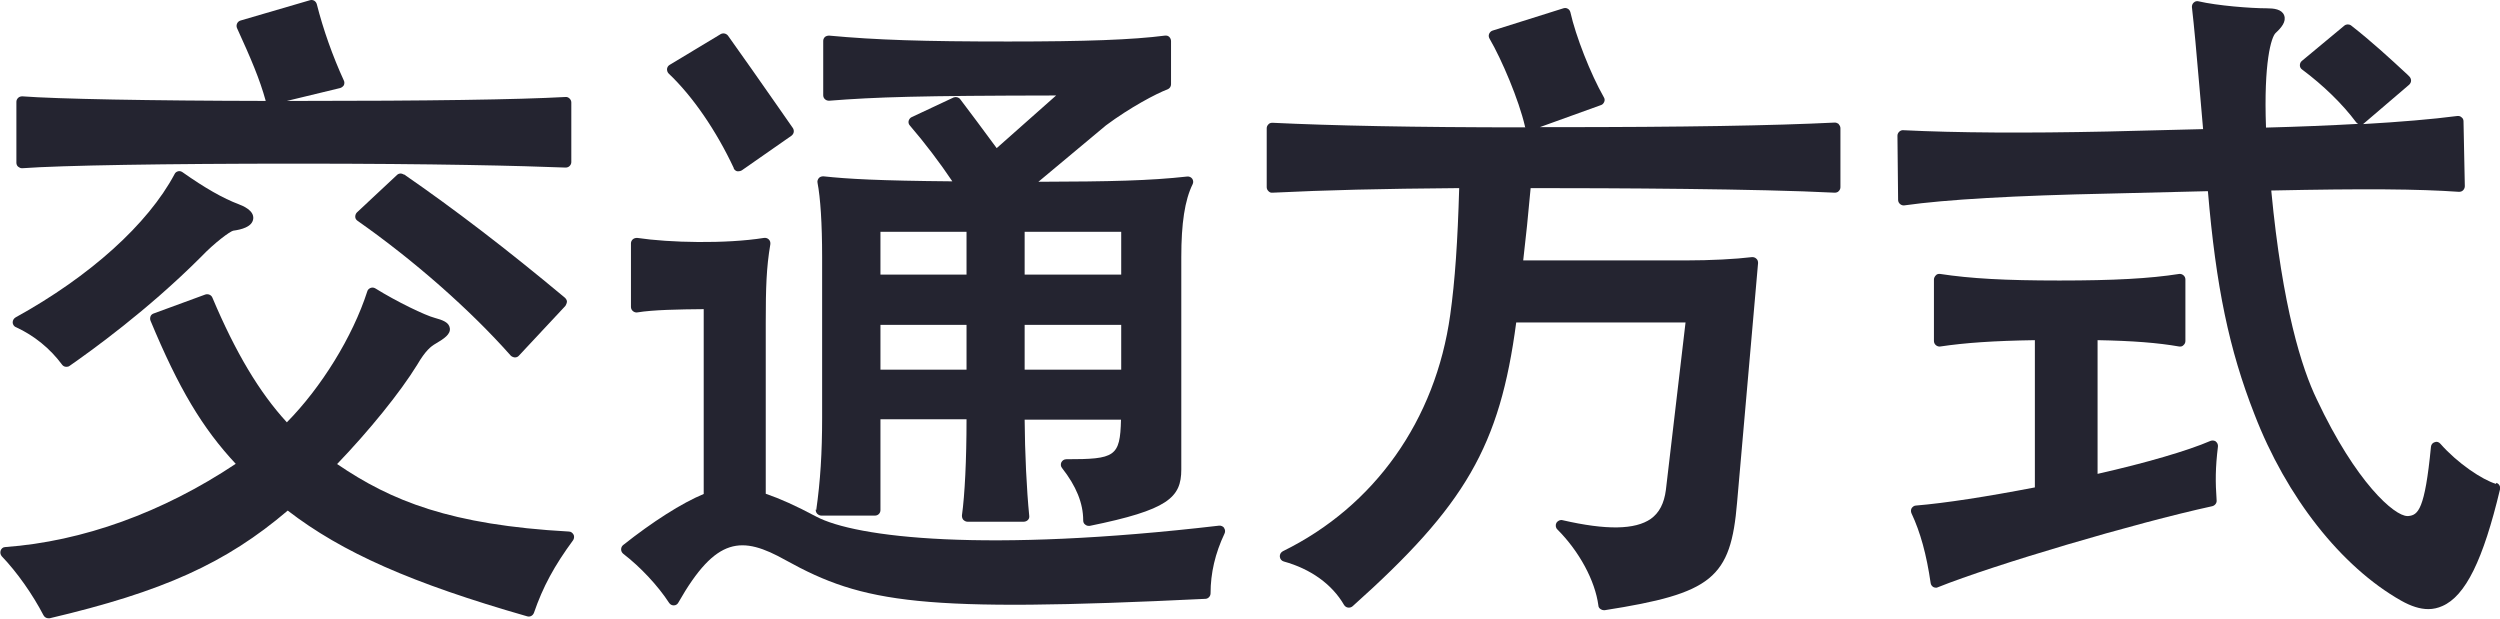
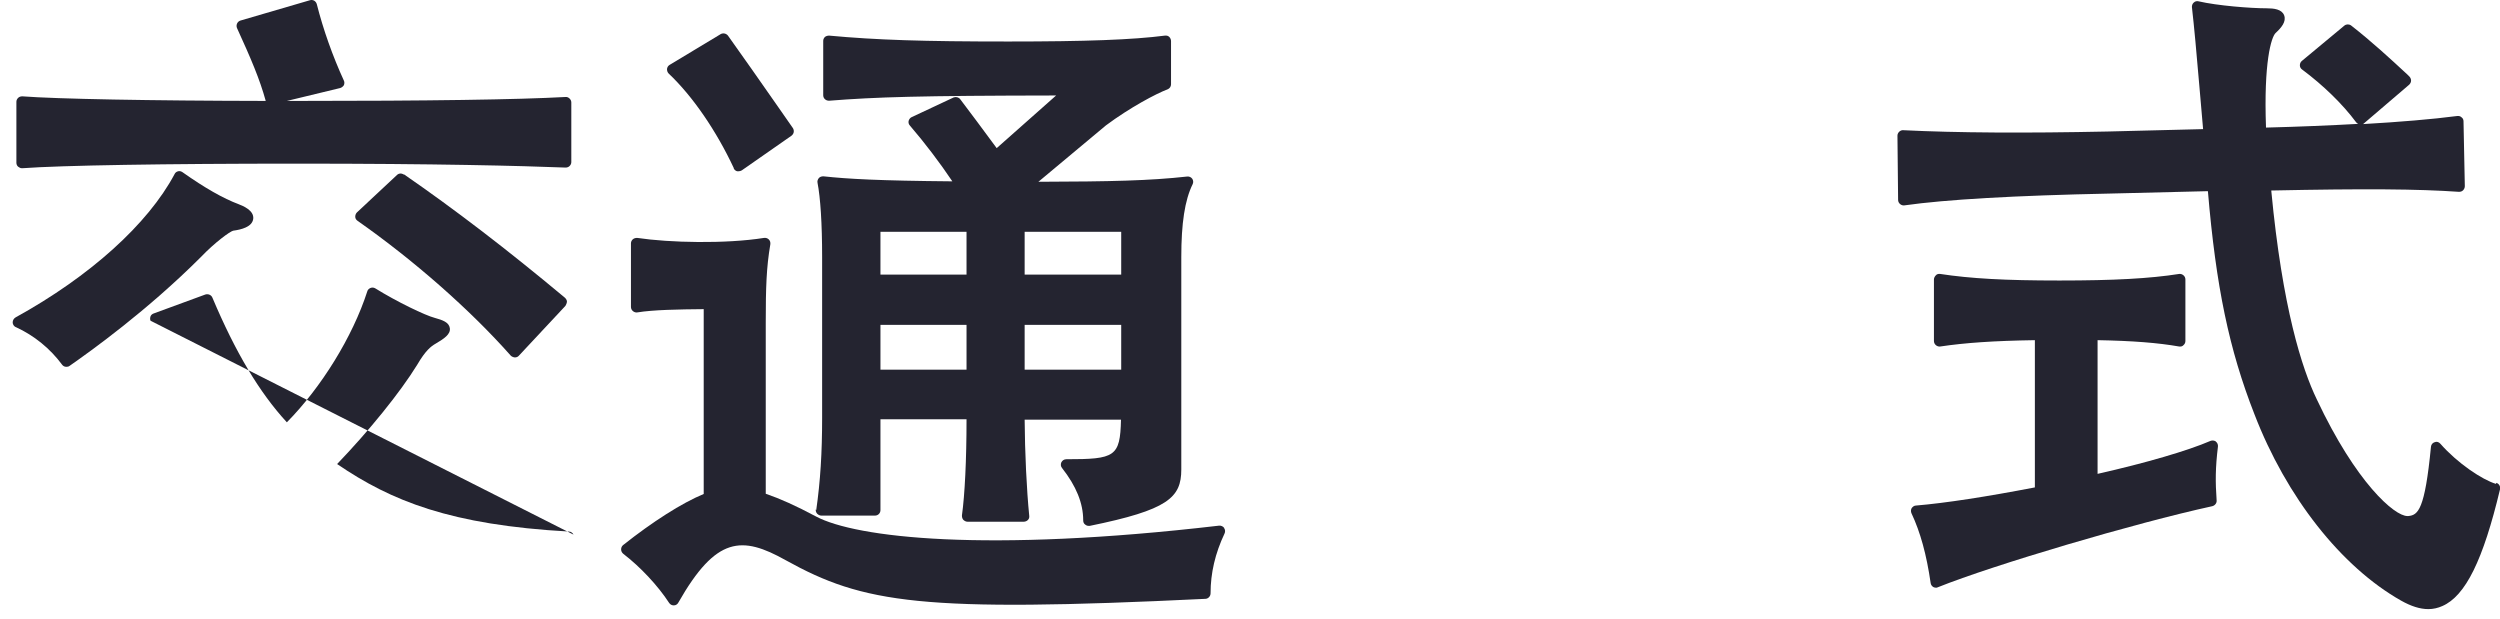
<svg xmlns="http://www.w3.org/2000/svg" id="_レイヤー_1" viewBox="0 0 114.43 28.31">
  <defs>
    <style>.cls-1{fill:#242430;stroke-width:0px;}</style>
  </defs>
  <path class="cls-1" d="M18.48,7.99c-.1-.07-.23-.06-.31.02l-1.83,1.71c-.05.05-.08.12-.08.2s.04.14.11.19c2.58,1.81,5.14,4.06,7.01,6.17.05.05.14.08.19.08.07,0,.14-.03.18-.08l2.13-2.28s.07-.12.07-.19-.04-.13-.09-.18c-2.67-2.23-5.08-4.07-7.37-5.65Z" />
  <path class="cls-1" d="M1,7.7s.01,0,.02,0c1.77-.13,6.57-.21,12.52-.21,6.46,0,10.28.1,12.35.18.06,0,.13-.02.18-.07.05-.05.08-.11.08-.18v-2.73c0-.07-.03-.13-.08-.18s-.12-.08-.19-.07c-2.17.12-6.3.18-12.29.18h-.46l2.44-.59c.07-.02.13-.07.17-.13.03-.07.03-.15,0-.21-.51-1.11-.95-2.35-1.24-3.5-.02-.07-.06-.12-.12-.16-.06-.03-.13-.04-.19-.02l-3.18.93c-.07.02-.13.07-.16.14-.03.07-.03.14,0,.21.64,1.4,1.04,2.34,1.31,3.32,0,0,0,0,0,.01-5.34-.01-9.54-.09-11.14-.21-.07,0-.14.02-.19.07-.05.05-.08.11-.08.18v2.79c0,.07.03.14.08.18.05.04.11.07.17.07Z" />
-   <path class="cls-1" d="M26.25,24.47c-.04-.08-.12-.14-.21-.14-5.42-.3-8.13-1.4-10.61-3.09,1.46-1.52,2.89-3.28,3.67-4.55.38-.65.63-.84.84-.96.39-.23.69-.43.65-.71-.04-.27-.33-.37-.69-.47-.43-.11-1.74-.74-2.72-1.35-.07-.04-.14-.05-.22-.02-.07.03-.13.08-.15.16-.67,2.08-2.11,4.4-3.68,5.99-1.26-1.37-2.35-3.2-3.41-5.71-.05-.12-.19-.18-.32-.14l-2.37.87c-.06.02-.12.07-.14.13s-.03.13,0,.2c1.29,3.1,2.37,4.91,3.9,6.55-3.35,2.23-7,3.55-10.55,3.81-.1,0-.18.07-.21.16-.03.09-.01.19.05.26.7.73,1.41,1.74,1.91,2.7.04.08.13.14.22.14.02,0,.04,0,.06,0,5.19-1.22,8.07-2.52,10.9-4.93,2.49,1.92,5.69,3.33,10.96,4.84.13.04.26-.03.31-.16.41-1.19.93-2.15,1.79-3.32.05-.07.06-.17.03-.25Z" />
+   <path class="cls-1" d="M26.25,24.47c-.04-.08-.12-.14-.21-.14-5.42-.3-8.13-1.4-10.61-3.09,1.46-1.52,2.89-3.28,3.67-4.55.38-.65.63-.84.84-.96.39-.23.69-.43.65-.71-.04-.27-.33-.37-.69-.47-.43-.11-1.74-.74-2.72-1.35-.07-.04-.14-.05-.22-.02-.07.03-.13.08-.15.16-.67,2.08-2.11,4.4-3.68,5.99-1.26-1.37-2.35-3.2-3.41-5.71-.05-.12-.19-.18-.32-.14l-2.37.87c-.06.02-.12.07-.14.13s-.03.13,0,.2Z" />
  <path class="cls-1" d="M.72,14.97c.85.39,1.58.99,2.12,1.72.05.07.12.1.2.1.05,0,.1-.01.14-.04.99-.69,3.57-2.54,6.01-4.98.65-.68,1.33-1.17,1.48-1.21.37-.05.87-.17.92-.54.05-.39-.48-.6-.66-.67-.72-.27-1.56-.75-2.58-1.47-.06-.04-.13-.06-.2-.04-.07.02-.13.06-.16.13-1.22,2.29-3.87,4.68-7.28,6.56-.08.05-.13.13-.13.23,0,.09.06.18.15.22Z" />
  <path class="cls-1" d="M56.03,24.16c-.05-.07-.15-.11-.23-.1-10.7,1.25-16.63.55-18.45-.42-.92-.49-1.63-.81-2.3-1.04v-7.83c0-1.62.03-2.53.21-3.59.01-.08-.01-.16-.07-.22s-.14-.08-.22-.07c-1.76.28-4.33.22-5.8,0-.07,0-.14.01-.2.06-.06.05-.09.12-.09.19v2.91c0,.07.03.14.09.19s.13.07.2.06c.72-.12,1.91-.14,3.04-.15v8.46c-1.01.42-2.34,1.27-3.69,2.34-.06.05-.09.12-.09.2s.04.15.1.2c.77.59,1.58,1.45,2.1,2.25.05.07.12.11.21.11h0c.09,0,.17-.05.21-.13,1.73-3.04,2.91-3.06,4.91-1.94,3.57,1.98,6.2,2.4,19.21,1.77.13,0,.24-.12.24-.25,0-.93.21-1.83.64-2.74.04-.08.03-.18-.02-.25Z" />
  <path class="cls-1" d="M33.58,7.7c.03.07.09.12.16.14.02,0,.04,0,.07,0,.05,0,.1-.02.14-.04l2.28-1.59c.05-.04.09-.1.1-.16.01-.06,0-.13-.04-.19l-.69-.99c-.76-1.09-1.65-2.36-2.28-3.24-.08-.1-.22-.13-.33-.07l-2.34,1.41c-.07.04-.11.11-.12.19,0,.08.02.15.08.21,1.1,1.04,2.18,2.62,2.98,4.33Z" />
  <path class="cls-1" d="M37.34,23.31c-.01.07.01.14.06.2.05.05.12.09.19.09h2.46c.14,0,.25-.11.25-.25v-4.16h3.94c0,1.87-.08,3.46-.21,4.4,0,.07.01.14.06.2.05.05.12.09.19.09h2.58c.07,0,.14-.03.19-.08.05-.05.07-.12.06-.19-.12-1.2-.2-2.91-.21-4.4h4.41c-.04,1.7-.27,1.81-2.5,1.81-.1,0-.18.05-.23.14-.04.09-.03.19.03.26.65.83.97,1.61.97,2.4,0,.08.03.15.09.19.05.04.1.06.16.06.02,0,.03,0,.05,0,3.58-.73,4.19-1.29,4.19-2.58v-9.72c0-1.55.16-2.61.52-3.34.04-.08.03-.18-.02-.25-.05-.07-.14-.11-.23-.1-1.71.19-3.47.23-6.81.24l3.09-2.58c1.1-.82,2.31-1.46,2.82-1.65.1-.04.16-.13.16-.23v-1.98c0-.07-.03-.14-.08-.19-.05-.05-.12-.07-.2-.06-1.47.19-3.61.27-7.17.27-3.9,0-6.04-.07-8.2-.27-.07,0-.14.02-.19.06-.05.05-.08.11-.08.18v2.49c0,.07.03.14.08.18.05.05.12.07.19.07,2.16-.17,4.11-.23,10.39-.24l-2.72,2.41c-.61-.83-1.23-1.66-1.67-2.24-.07-.09-.2-.12-.3-.08l-1.92.9c-.07.03-.12.1-.14.17s0,.16.06.22c.68.79,1.37,1.7,1.94,2.55-3.39-.03-4.79-.11-5.9-.23-.08,0-.16.02-.21.08-.05.06-.08.14-.06.22.13.67.21,1.85.21,3.4v7.35c0,1.6-.08,2.9-.27,4.23ZM51.32,14.87v2.05h-4.42v-2.05h4.42ZM46.9,12.57v-1.96h4.42v1.96h-4.42ZM40.3,12.57v-1.96h3.94v1.96h-3.94ZM44.24,14.87v2.05h-3.94v-2.05h3.94Z" />
-   <path class="cls-1" d="M84.17,5.68s-.12-.08-.18-.07c-2.82.14-6.92.21-12.89.21-.21,0-.41,0-.62,0l2.8-1.01c.07-.02.12-.08.15-.15.03-.07.02-.15-.02-.21-.61-1.07-1.29-2.81-1.53-3.89-.02-.07-.06-.13-.12-.16-.06-.04-.14-.04-.2-.02l-3.24,1.02c-.07.02-.13.08-.16.15s-.02.15.02.22c.56.96,1.34,2.8,1.62,4.01,0,.02,0,.04.02.05-5.16,0-8.86-.08-11.58-.21-.07,0-.14.02-.18.07-.05.05-.08.11-.08.18v2.7c0,.07.03.13.08.18.05.05.11.08.18.07,2.48-.12,4.89-.18,8.55-.21-.07,2.44-.19,4.23-.41,5.8-.67,4.82-3.46,8.76-7.66,10.82-.09.05-.15.14-.14.25s.08.19.18.22c1.23.34,2.21,1.04,2.76,1.99.04.06.1.11.18.12.08.01.15-.01.21-.06,5.17-4.62,6.74-7.33,7.49-12.99h7.75l-.9,7.67c-.08.61-.3,1.04-.69,1.32-.72.5-2.04.52-4.04.06-.11-.03-.22.03-.28.12-.05.1-.04.22.04.3,1.01,1.01,1.73,2.35,1.88,3.48,0,.07.04.13.1.17.04.03.1.05.15.05.01,0,.03,0,.04,0,4.92-.77,5.77-1.46,6.06-4.94l.96-10.95c0-.08-.02-.15-.08-.2-.05-.05-.13-.08-.21-.07-.74.09-1.87.15-3.03.15h-7.43c.12-1.03.23-2.07.34-3.31,3.8,0,10.42.03,13.92.21.06,0,.14-.02.18-.07.05-.05.08-.11.08-.18v-2.7c0-.07-.03-.13-.08-.18Z" />
  <path class="cls-1" d="M114.25,22.15c-.63-.19-1.76-.94-2.55-1.84-.07-.08-.17-.11-.26-.07-.1.03-.16.11-.17.21-.28,2.89-.59,3.13-1.04,3.17-.01,0-.02,0-.04,0-.59,0-2.35-1.52-4.15-5.35-.67-1.39-1.57-4.17-2.08-9.55,4.3-.09,6.72-.07,8.59.06.08,0,.14-.02.19-.07.05-.05.08-.12.08-.19l-.06-2.97c0-.07-.03-.14-.09-.18-.05-.05-.12-.07-.2-.06-1.15.15-2.59.27-4.31.37.01,0,.02-.02.04-.03l2.07-1.77c.05-.05.09-.11.09-.19,0-.07-.03-.14-.08-.19l-.08-.08c-.82-.76-1.67-1.54-2.58-2.25-.09-.07-.22-.07-.31,0l-1.95,1.62c-.06.05-.09.12-.09.2s.04.15.1.19c.98.73,1.86,1.59,2.47,2.41.03.04.06.06.1.08-1.26.07-2.67.13-4.22.17-.11-2.99.24-4.14.44-4.33.26-.24.5-.52.39-.81-.11-.28-.47-.32-.8-.32-.73,0-2.26-.12-3.12-.32-.08-.02-.16,0-.22.06-.06.05-.09.14-.08.22.1.87.21,2.08.34,3.61.05.6.11,1.26.17,1.96l-4.38.11c-3.76.08-6.9.06-9.34-.06-.06-.01-.14.02-.19.07-.05.05-.08.11-.08.18l.03,2.94c0,.07.03.14.09.19.06.05.13.07.2.06,1.9-.27,5.06-.45,9.39-.54l4.5-.11c.37,4.37.97,7.25,2.13,10.21,1.46,3.79,3.97,6.98,6.71,8.53.46.26.87.39,1.25.39.22,0,.44-.05.64-.14,1.06-.46,1.87-2.11,2.64-5.34.03-.13-.04-.26-.17-.3Z" />
  <path class="cls-1" d="M101.43,20.21c-.07-.05-.17-.06-.25-.03-1.04.45-2.96,1.01-5.17,1.51v-6.12c1.6.03,2.76.12,3.73.29.07.01.15,0,.2-.06.06-.05.09-.12.09-.19v-2.82c0-.07-.03-.14-.09-.19-.06-.05-.13-.07-.2-.06-1.34.21-2.98.3-5.48.3s-4.07-.09-5.45-.3c-.07-.01-.15,0-.2.06-.05.05-.09.12-.09.19v2.82c0,.07.03.14.09.19.06.05.13.07.2.06,1.14-.17,2.44-.26,4.33-.29v6.74c-2.18.42-4.11.72-5.44.83-.08,0-.15.05-.2.12-.04.07-.04.16-.01.23.41.87.69,1.89.88,3.2.01.08.06.14.12.18.04.02.08.03.12.03.03,0,.06,0,.09-.02,2.57-1.03,9.03-2.94,12.56-3.71.12-.03.21-.14.2-.26-.06-.85-.06-1.49.06-2.47.01-.09-.03-.18-.1-.23Z" />
</svg>